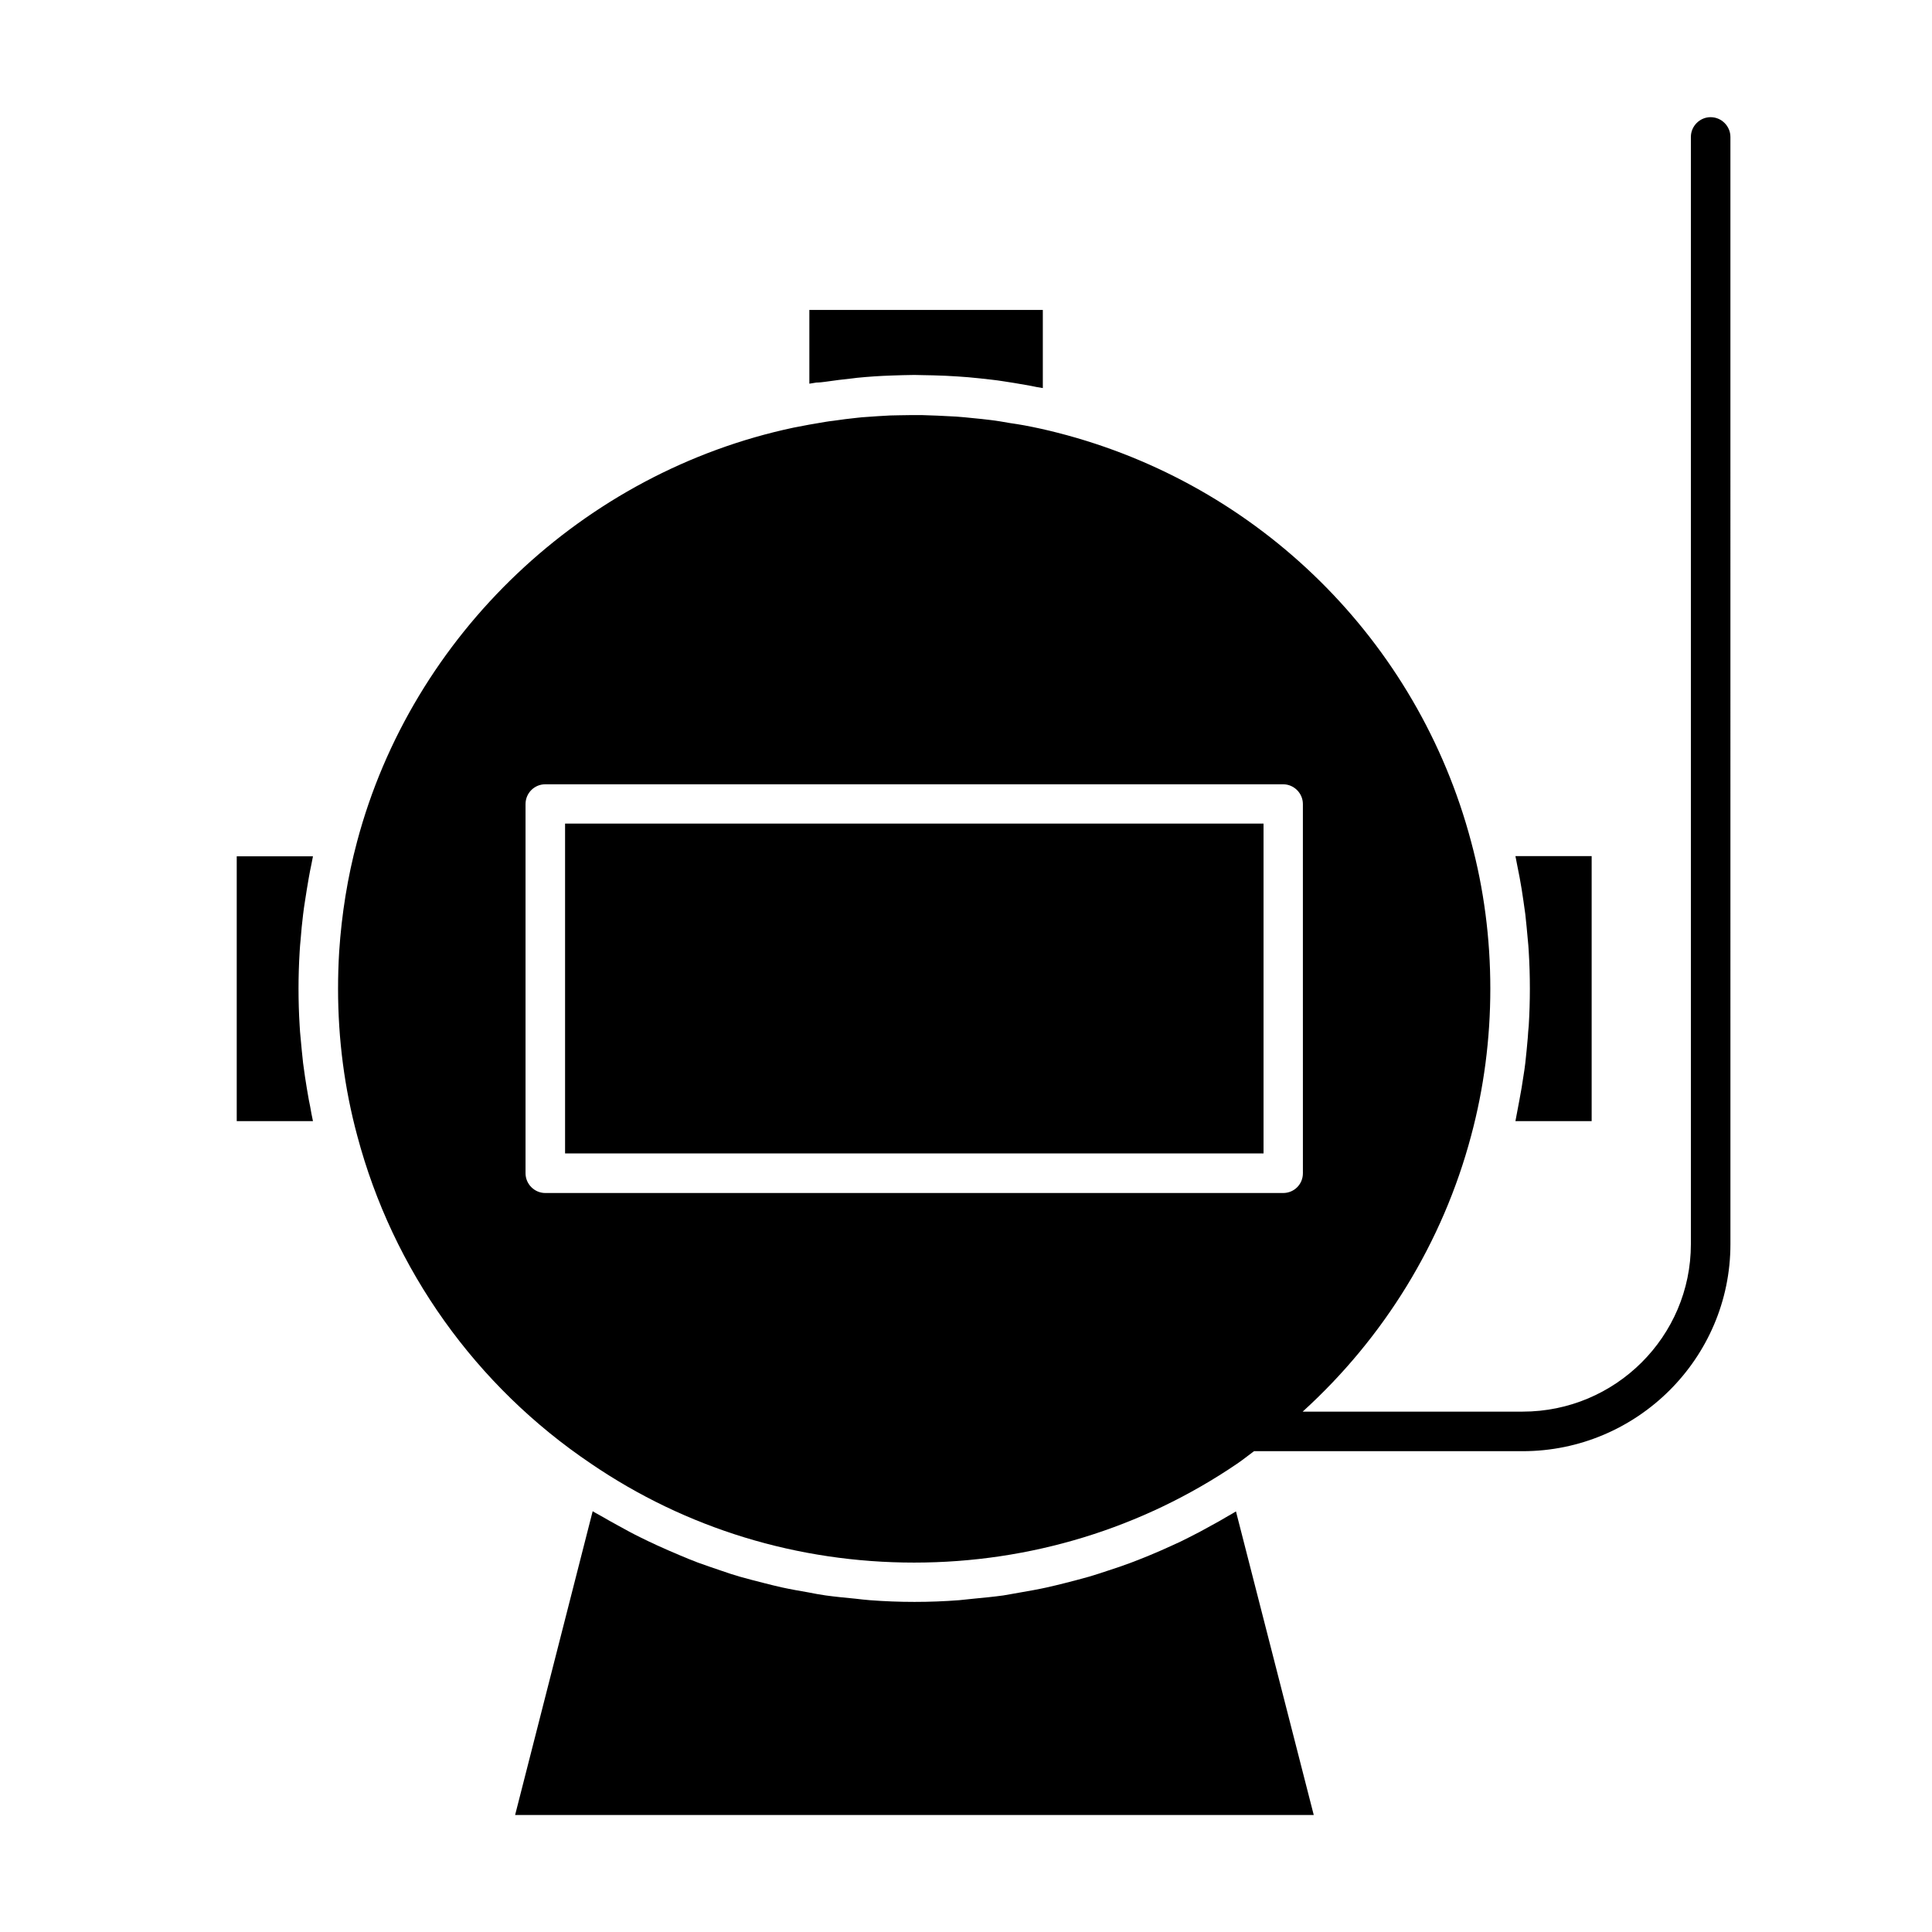
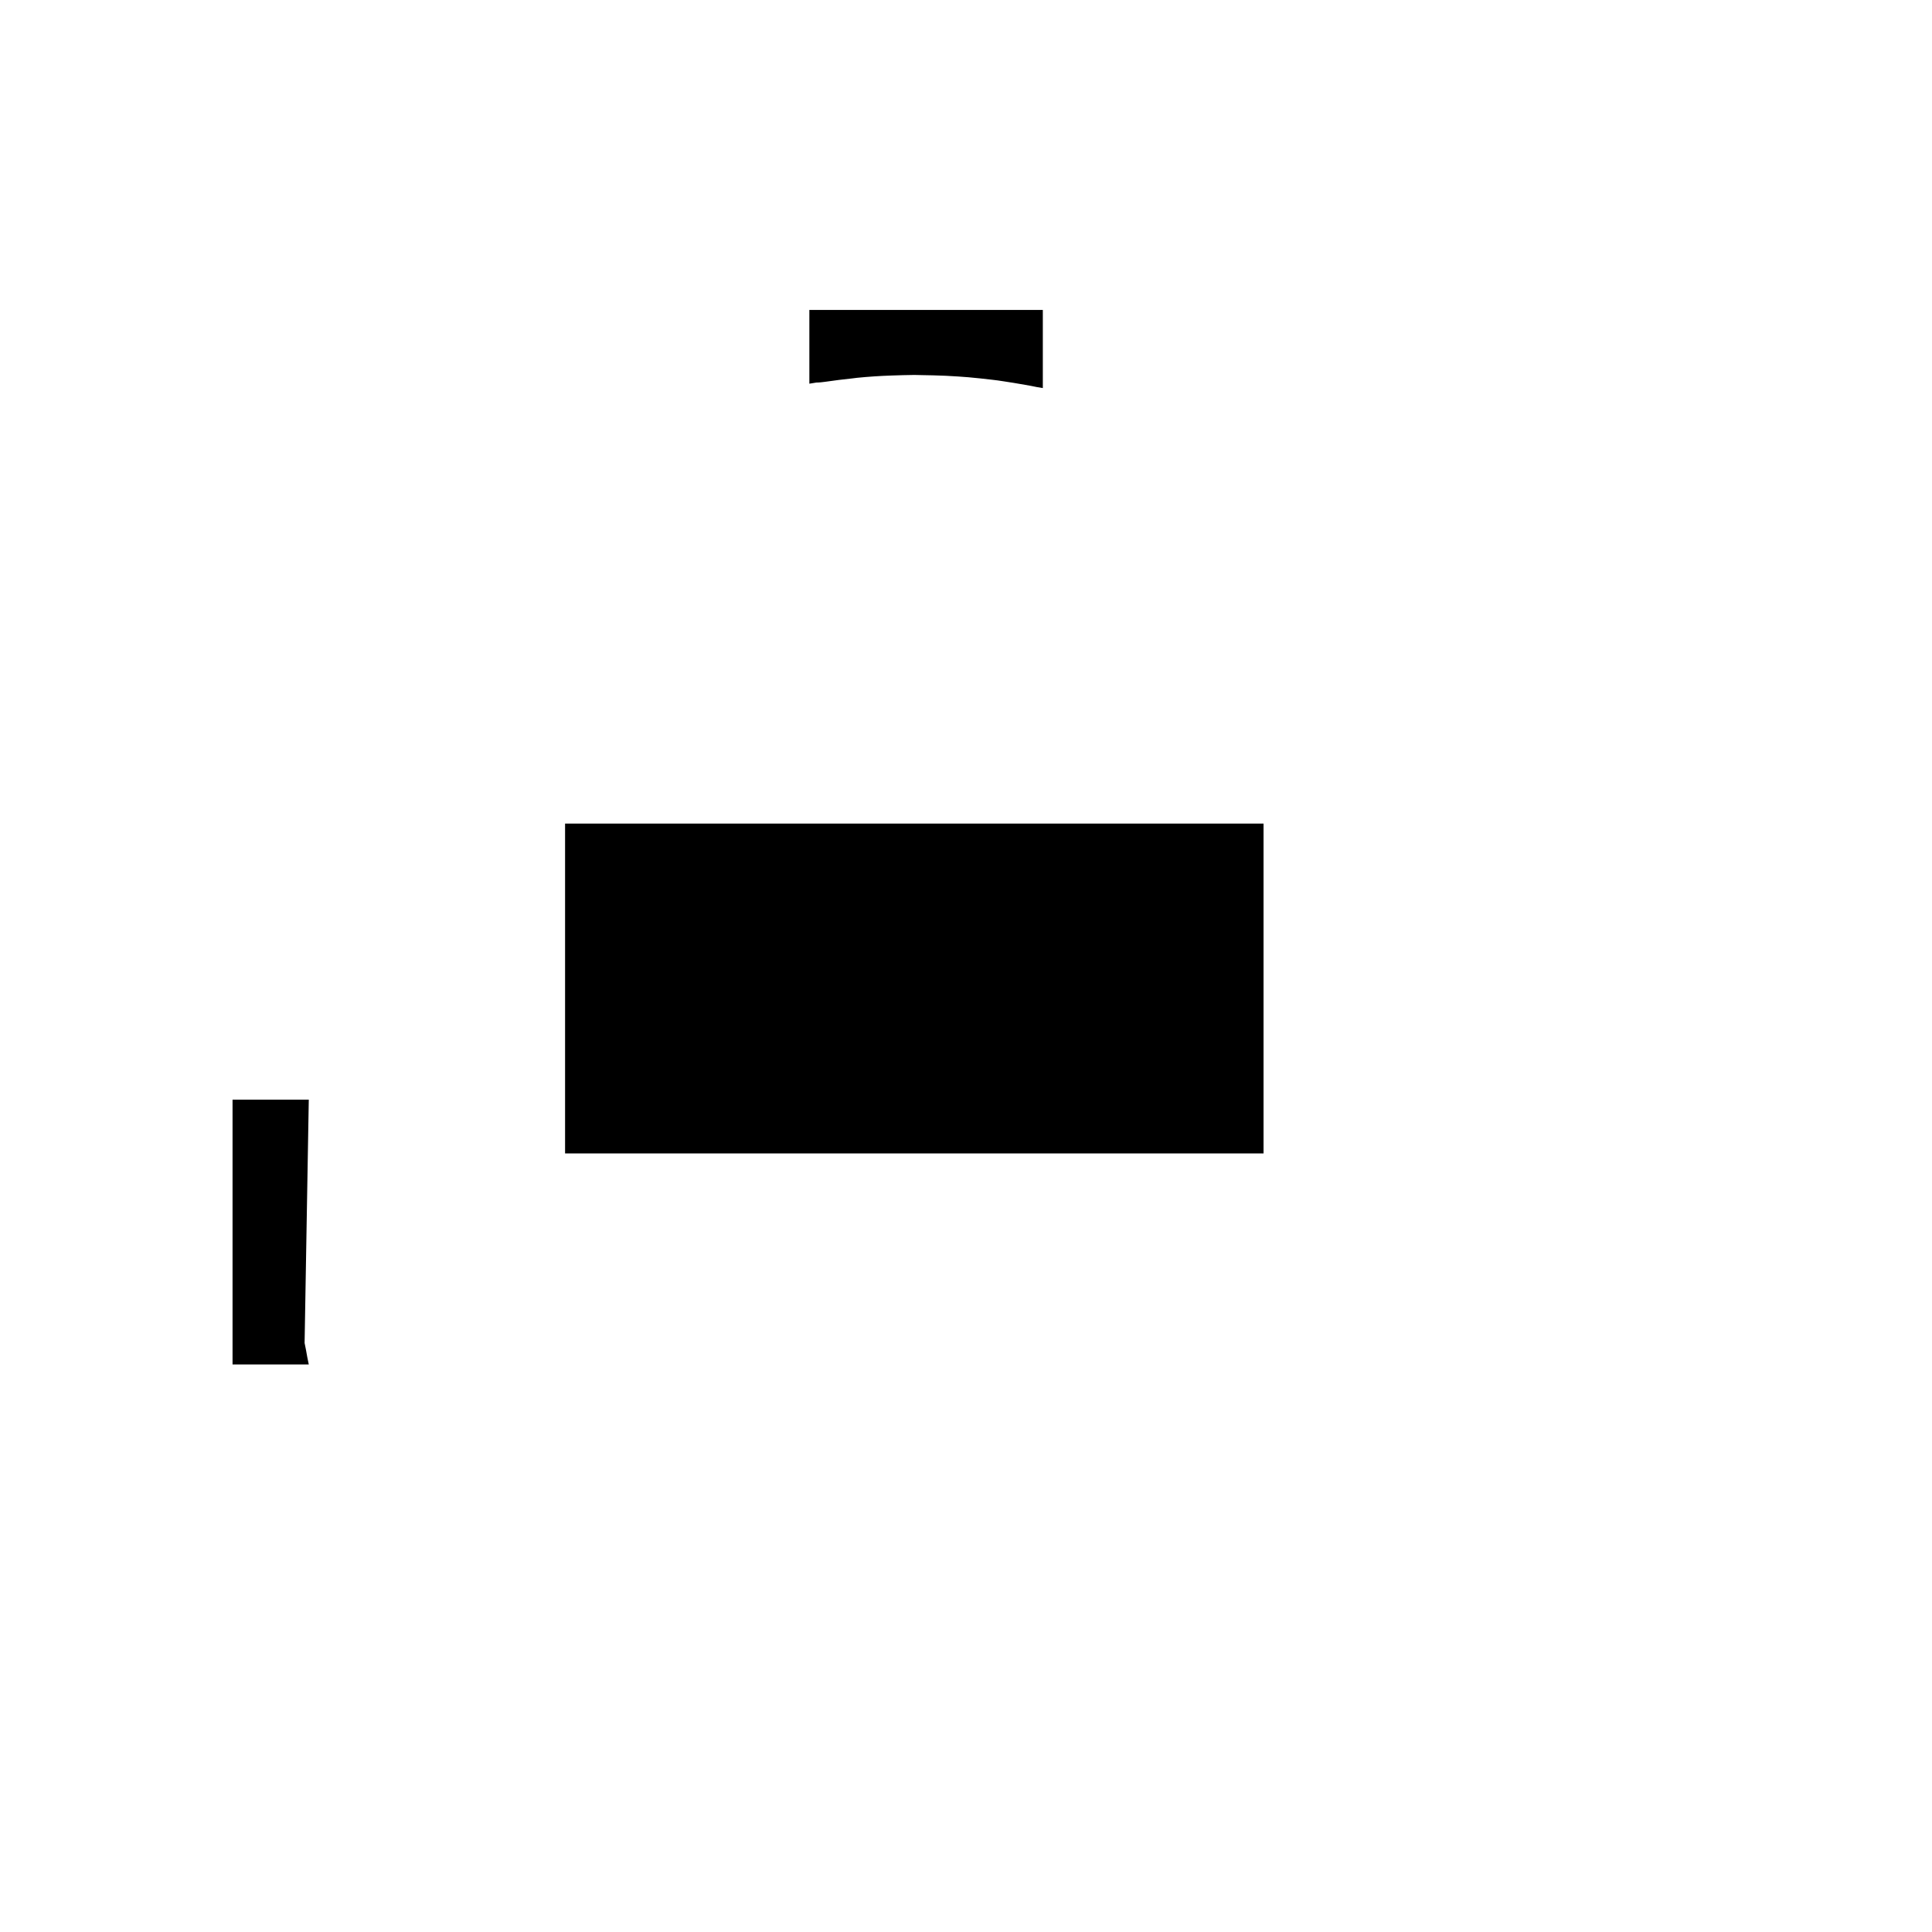
<svg xmlns="http://www.w3.org/2000/svg" fill="#000000" width="800px" height="800px" version="1.1" viewBox="144 144 512 512">
  <g>
    <path d="m293.75 362.26h185.1v87.41h-185.1z" />
-     <path d="m469.38 545.8c-1.512 0.906-3.023 1.762-4.535 2.57-1.863 1.059-3.777 2.066-5.691 3.023-1.562 0.805-3.125 1.562-4.734 2.266-1.965 0.906-3.93 1.762-5.894 2.57-1.613 0.656-3.223 1.309-4.836 1.914-2.016 0.754-4.082 1.461-6.144 2.117-1.613 0.555-3.223 1.059-4.887 1.562-2.117 0.605-4.281 1.16-6.449 1.715-1.613 0.402-3.223 0.805-4.836 1.16-2.266 0.504-4.586 0.906-6.902 1.309-1.512 0.25-3.023 0.555-4.586 0.805-2.57 0.352-5.188 0.605-7.809 0.855-1.309 0.102-2.57 0.301-3.879 0.402-3.93 0.301-7.859 0.453-11.84 0.453-3.981 0-7.91-0.152-11.84-0.453-1.309-0.102-2.57-0.25-3.879-0.402-2.621-0.25-5.238-0.504-7.809-0.855-1.512-0.203-3.023-0.504-4.586-0.805-2.316-0.402-4.637-0.805-6.953-1.309-1.613-0.352-3.176-0.754-4.785-1.16-2.168-0.555-4.383-1.109-6.5-1.715-1.613-0.453-3.223-1.008-4.836-1.562-2.066-0.707-4.18-1.41-6.246-2.168-1.613-0.605-3.176-1.258-4.734-1.914-2.016-0.855-4.031-1.715-5.996-2.621-1.562-0.707-3.125-1.461-4.637-2.215-1.965-0.957-3.879-2.016-5.793-3.074-1.512-0.805-2.973-1.664-4.484-2.519-0.754-0.453-1.512-0.805-2.215-1.258l-20.555 80.508h211.65l-20.613-80.457c-0.703 0.453-1.461 0.855-2.164 1.258z" />
-     <path d="m225.83 435.42c-0.352-2.016-0.707-4.031-1.008-6.098-0.152-1.211-0.352-2.418-0.504-3.629-0.25-2.215-0.453-4.434-0.656-6.648-0.102-1.059-0.203-2.117-0.25-3.176-0.203-3.273-0.301-6.551-0.301-9.875 0-3.273 0.102-6.551 0.301-9.824 0.051-1.059 0.152-2.117 0.25-3.125 0.152-2.215 0.402-4.434 0.656-6.648 0.152-1.211 0.301-2.418 0.504-3.578 0.301-2.066 0.656-4.133 1.008-6.195 0.203-1.211 0.453-2.418 0.707-3.629 0.152-0.707 0.25-1.359 0.402-2.066h-20.203v70.18h20.203c-0.152-0.656-0.25-1.309-0.402-1.965-0.203-1.254-0.457-2.516-0.707-3.723z" />
-     <path d="m548.88 418.99c-0.203 2.266-0.402 4.484-0.656 6.699-0.152 1.211-0.301 2.367-0.504 3.527-0.301 2.117-0.656 4.18-1.059 6.297-0.203 1.16-0.453 2.316-0.656 3.477-0.152 0.707-0.25 1.41-0.402 2.117h20.203v-70.23h-20.203c0.152 0.656 0.25 1.359 0.402 2.066 0.25 1.16 0.453 2.367 0.707 3.578 0.402 2.066 0.707 4.133 1.008 6.195 0.152 1.211 0.352 2.367 0.504 3.578 0.25 2.215 0.453 4.434 0.656 6.699 0.102 1.059 0.203 2.066 0.25 3.125 0.203 3.273 0.301 6.551 0.301 9.875 0 3.324-0.102 6.602-0.301 9.875-0.102 1.055-0.199 2.062-0.25 3.121z" />
+     <path d="m225.83 435.42h-20.203v70.18h20.203c-0.152-0.656-0.25-1.309-0.402-1.965-0.203-1.254-0.457-2.516-0.707-3.723z" />
    <path d="m362.67 245.18c2.418-0.352 4.836-0.656 7.254-0.906 0.402-0.051 0.805-0.102 1.211-0.152 3.023-0.301 6.047-0.504 9.117-0.605 2.016-0.051 4.031-0.152 6.047-0.152 0.805 0 1.562 0.051 2.367 0.051 0.855 0 1.715 0.051 2.621 0.051 2.168 0.051 4.383 0.152 6.551 0.301 0.906 0.051 1.863 0.152 2.769 0.203 2.117 0.203 4.18 0.402 6.246 0.656 1.008 0.102 1.965 0.25 2.973 0.402 1.965 0.301 3.93 0.605 5.844 0.957 1.059 0.203 2.117 0.352 3.176 0.605 0.504 0.102 1.008 0.152 1.512 0.25v-20.707h-61.871v19.547c0.605-0.102 1.258-0.203 1.863-0.301 0.758 0 1.562-0.102 2.32-0.199z" />
-     <path d="m597.34 175.05c-2.871 0-5.238 2.367-5.238 5.238v293.42c0 24.484-20 44.387-44.586 44.387h-58.293c21.512-19.547 37.129-44.84 44.637-73.102 3.375-12.543 5.09-25.645 5.09-38.996 0-13.352-1.715-26.449-5.09-38.945-14.105-53.203-56.074-94.715-109.58-108.37-2.922-0.754-5.894-1.41-8.867-1.965-1.258-0.25-2.519-0.402-3.777-0.605-1.715-0.301-3.426-0.605-5.141-0.805-1.562-0.203-3.125-0.352-4.684-0.504-1.461-0.152-2.922-0.301-4.383-0.402-1.664-0.102-3.273-0.152-4.938-0.25-1.41-0.051-2.871-0.102-4.281-0.152-1.965 0-3.93 0-5.894 0.051-0.805 0-1.613 0.051-2.418 0.051-2.117 0.102-4.231 0.25-6.348 0.402-0.754 0.051-1.512 0.102-2.316 0.203-2.117 0.203-4.281 0.504-6.398 0.805-0.707 0.102-1.461 0.152-2.168 0.301-2.82 0.453-5.594 0.957-8.363 1.512-55.672 11.789-101.11 54.863-115.68 109.73-2.519 9.422-4.082 19.195-4.734 29.07-0.203 3.273-0.301 6.602-0.301 9.926 0 13.352 1.715 26.449 5.09 38.945 9.422 35.469 31.438 66.352 61.969 86.906 25.191 17.18 54.816 26.199 85.598 26.199s60.406-9.07 85.598-26.199c1.562-1.059 2.973-2.215 4.484-3.324h71.188c30.328 0 55.066-24.637 55.066-54.863l-0.004-293.42c0-2.875-2.371-5.242-5.242-5.242zm-113.3 285.11h-195.53c-2.871 0-5.238-2.367-5.238-5.238v-97.84c0-2.871 2.316-5.238 5.238-5.238h195.53c2.871 0 5.238 2.367 5.238 5.238l0.004 97.84c0 2.922-2.316 5.238-5.238 5.238z" />
  </g>
</svg>